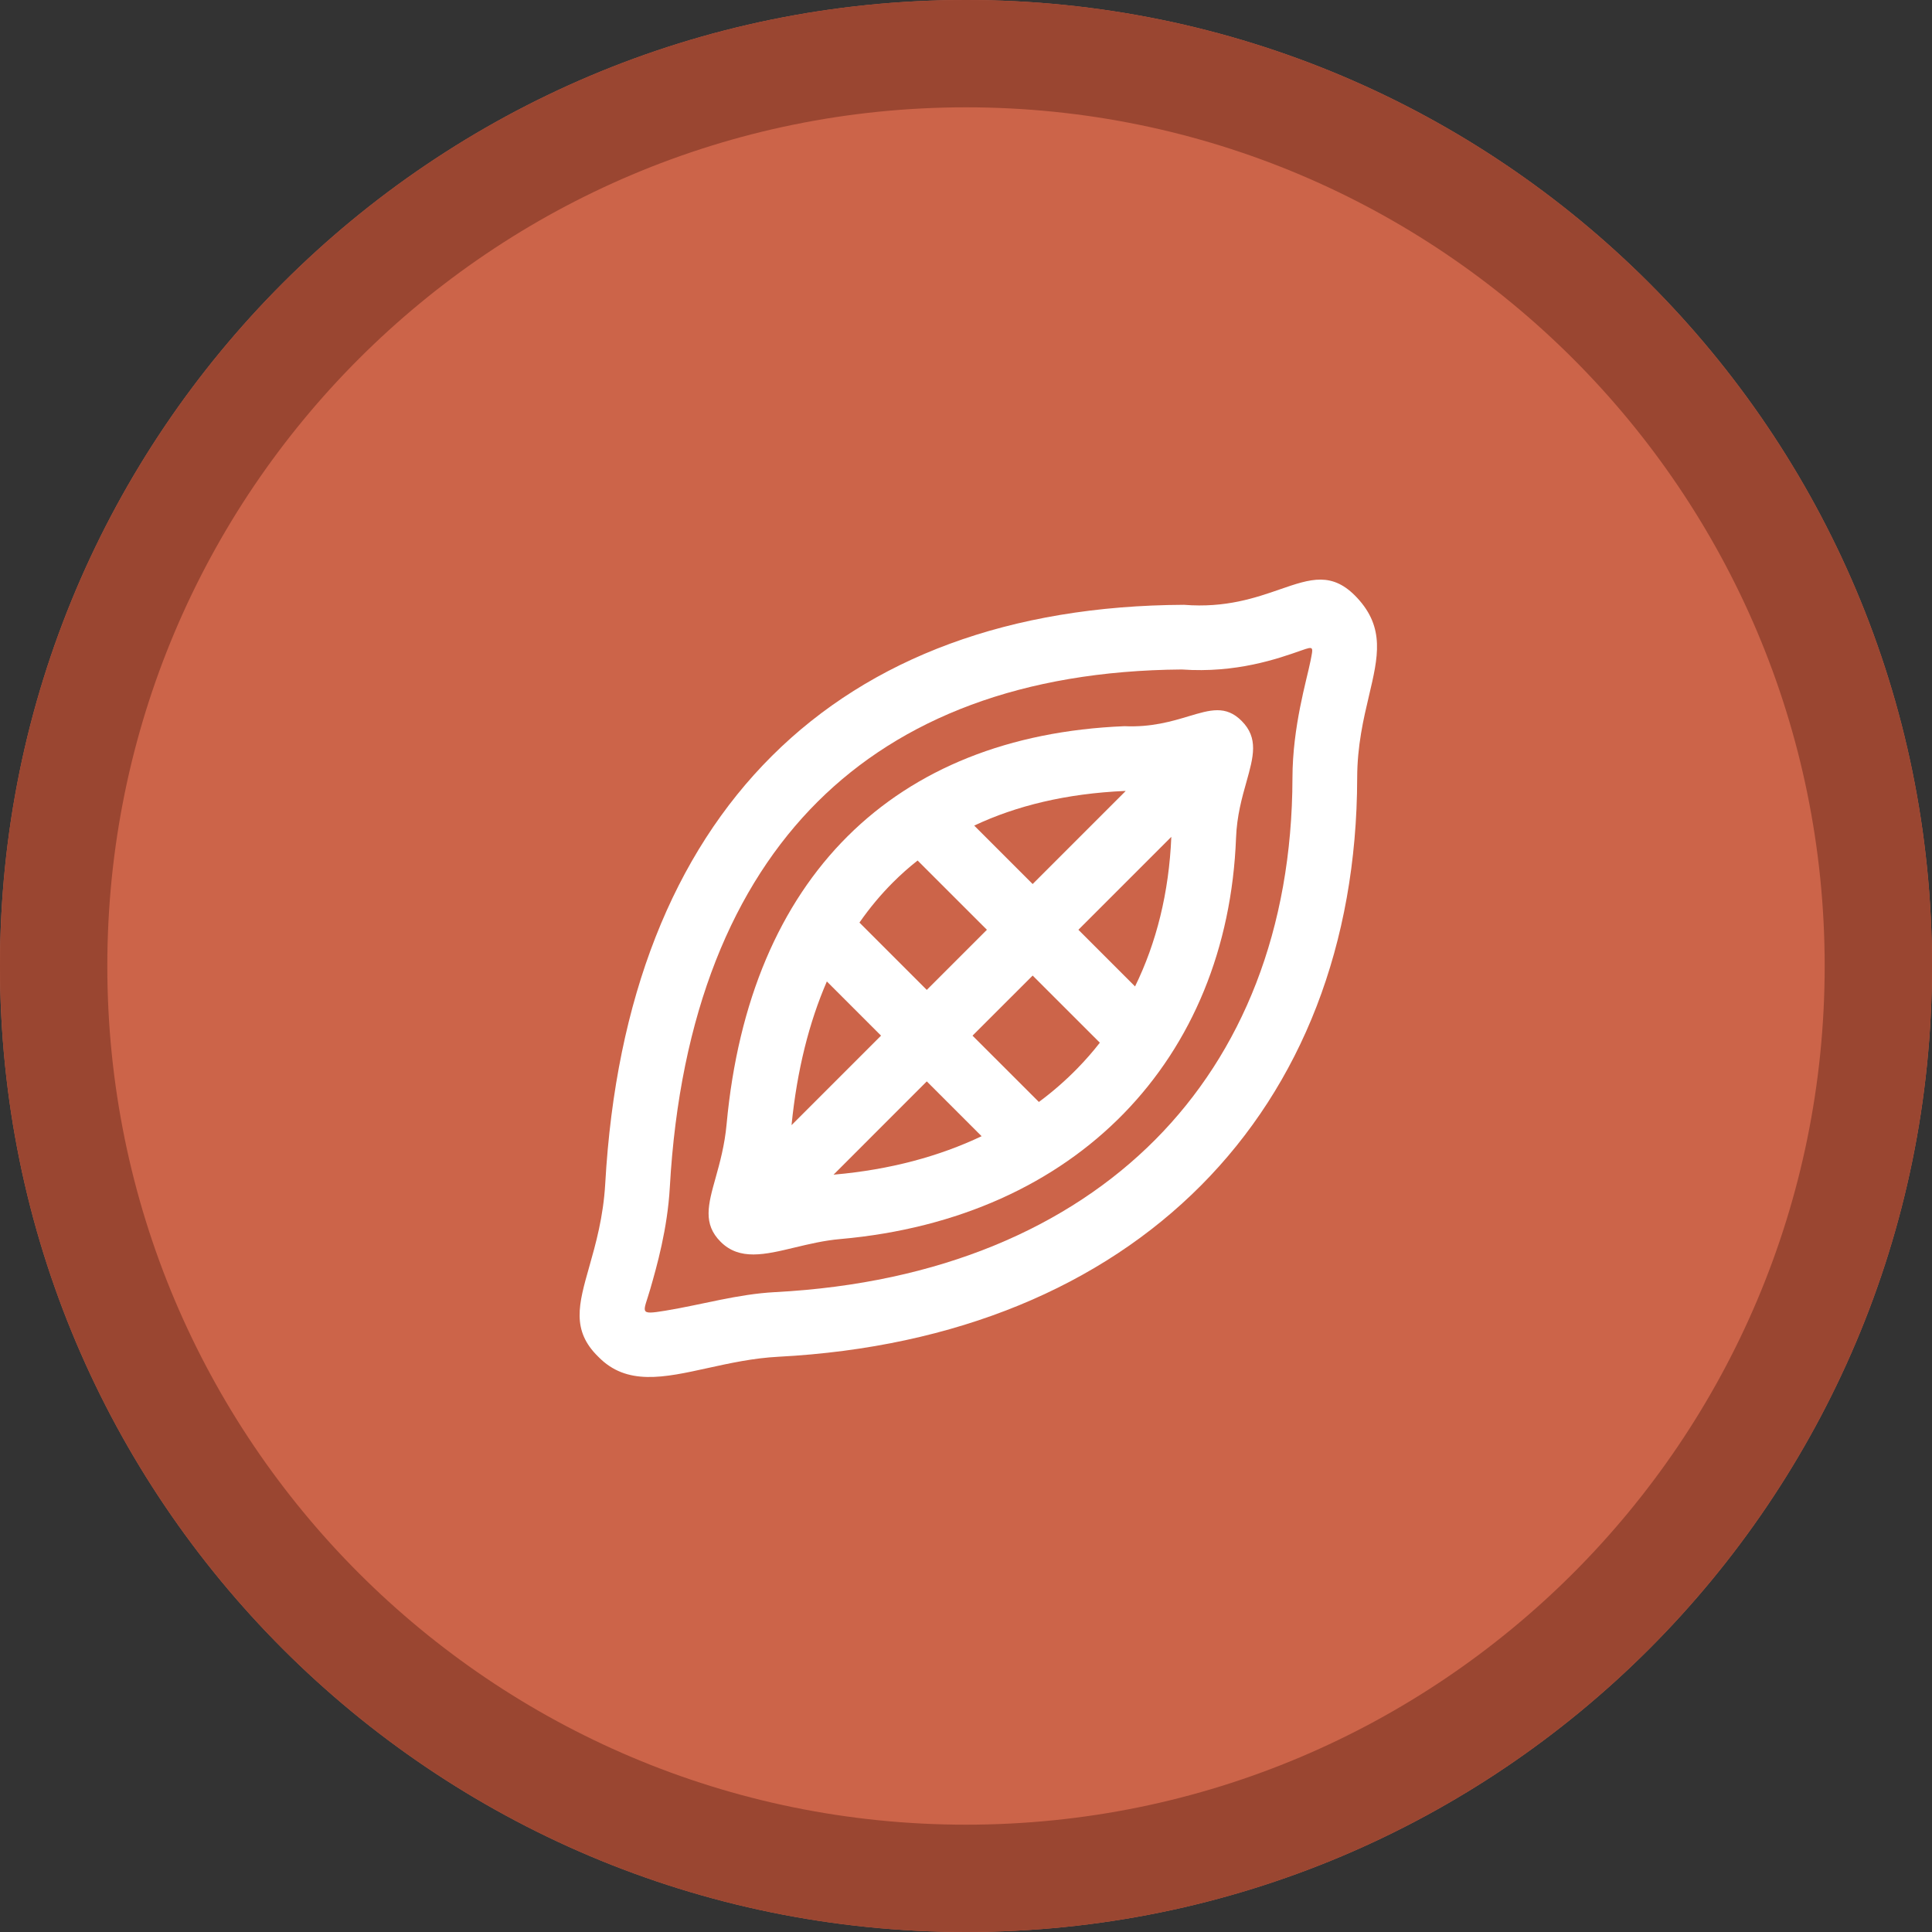
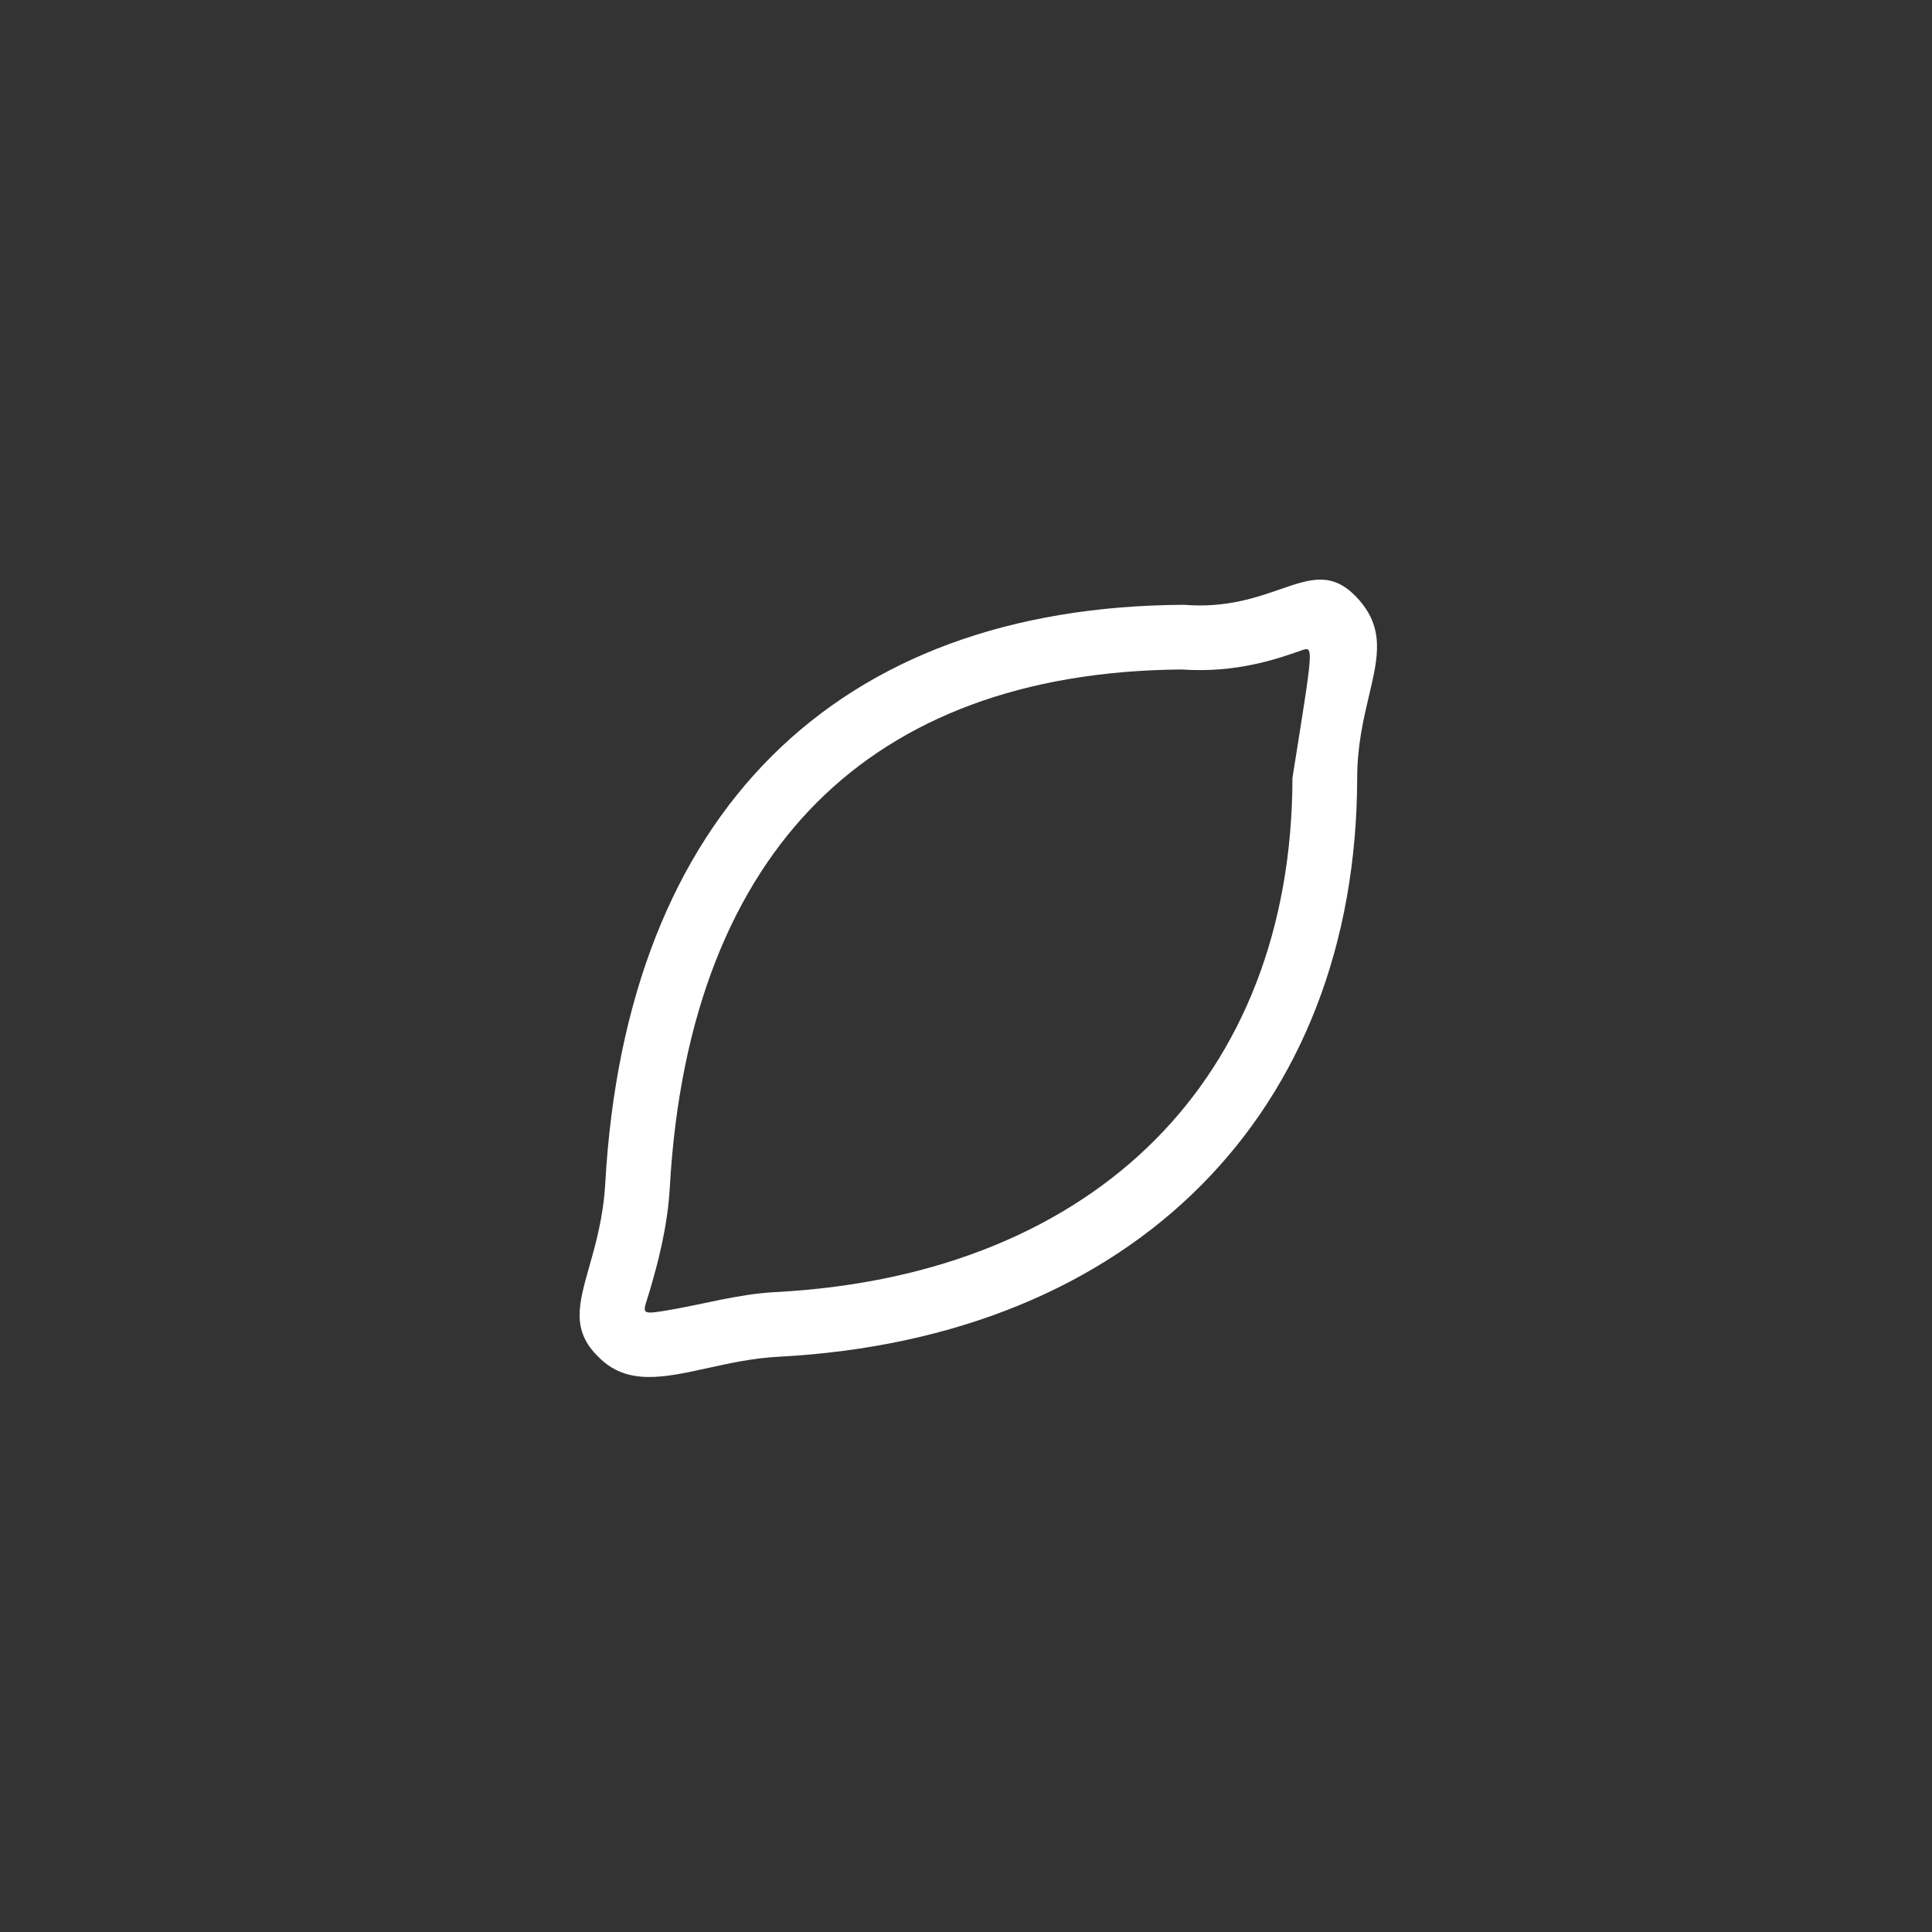
<svg xmlns="http://www.w3.org/2000/svg" width="40" height="40" viewBox="0 0 40 40" fill="none">
  <rect x="0" y="0" width="40" height="40" fill="#333333" stroke="none" />
-   <path d="M40 20C40 31.046 31.046 40 20 40C8.954 40 0 31.046 0 20C0 8.954 8.954 0 20 0C31.046 0 40 8.954 40 20Z" fill="#CC6449" />
-   <path fill-rule="evenodd" clip-rule="evenodd" d="M20 37.778C29.818 37.778 37.778 29.818 37.778 20C37.778 10.182 29.818 2.222 20 2.222C10.182 2.222 2.222 10.182 2.222 20C2.222 29.818 10.182 37.778 20 37.778ZM20 40C31.046 40 40 31.046 40 20C40 8.954 31.046 0 20 0C8.954 0 0 8.954 0 20C0 31.046 8.954 40 20 40Z" fill="#9A4631" />
-   <path fill-rule="evenodd" clip-rule="evenodd" d="M23.28 15.035C18.506 15.23 15.516 18.172 15.044 23.27C15.004 23.71 14.903 24.073 14.816 24.385C14.659 24.945 14.55 25.34 14.92 25.71C15.312 26.102 15.833 25.978 16.455 25.828C16.748 25.758 17.064 25.682 17.4 25.653C22.298 25.219 25.416 21.924 25.591 17.346C25.608 16.891 25.714 16.514 25.806 16.189C25.952 15.667 26.061 15.28 25.706 14.925C25.379 14.598 25.058 14.695 24.608 14.83C24.262 14.934 23.84 15.06 23.28 15.035ZM23.307 16.376C23.299 16.376 23.292 16.376 23.284 16.376C22.08 16.43 21.045 16.68 20.17 17.093L21.38 18.303L23.307 16.376ZM18.494 18.263C18.652 18.105 18.82 17.956 18.998 17.816L20.433 19.25L19.188 20.495L17.794 19.101C18.008 18.793 18.242 18.514 18.494 18.263ZM17.119 20.32C16.754 21.162 16.502 22.151 16.388 23.295L18.241 21.442L17.119 20.32ZM19.188 22.389L17.257 24.321C17.265 24.32 17.274 24.319 17.282 24.318C18.433 24.216 19.449 23.939 20.323 23.524L19.188 22.389ZM21.509 22.815C21.798 22.601 22.064 22.368 22.308 22.118C22.471 21.951 22.626 21.774 22.771 21.588L21.38 20.198L20.135 21.442L21.509 22.815ZM24.251 17.326C24.203 18.483 23.941 19.522 23.5 20.423L22.327 19.25L24.251 17.326Z" fill="white" />
-   <path fill-rule="evenodd" clip-rule="evenodd" d="M12.387 28.09C12.975 28.694 13.741 28.525 14.658 28.323C15.109 28.224 15.596 28.117 16.117 28.09C23.488 27.703 28.086 23.009 28.099 16.108C28.1 15.437 28.23 14.884 28.344 14.402C28.533 13.601 28.675 12.998 28.099 12.378C27.586 11.826 27.136 11.982 26.502 12.201C25.997 12.376 25.376 12.591 24.513 12.522C17.316 12.554 12.963 16.832 12.531 24.503C12.491 25.2 12.333 25.756 12.2 26.226C11.979 27.003 11.826 27.544 12.387 28.09ZM24.467 13.861C21.163 13.886 18.66 14.875 16.93 16.597C15.183 18.336 14.071 20.976 13.868 24.579C13.819 25.446 13.598 26.218 13.464 26.685C13.322 27.18 13.21 27.229 13.772 27.137C14.534 27.012 15.27 26.793 16.047 26.752C19.462 26.573 22.119 25.405 23.917 23.597C25.71 21.794 26.753 19.248 26.759 16.105C26.761 15.04 27.054 14.081 27.132 13.687C27.19 13.391 27.208 13.373 26.948 13.465C26.45 13.64 25.596 13.94 24.467 13.861Z" fill="white" />
+   <path fill-rule="evenodd" clip-rule="evenodd" d="M12.387 28.09C12.975 28.694 13.741 28.525 14.658 28.323C15.109 28.224 15.596 28.117 16.117 28.09C23.488 27.703 28.086 23.009 28.099 16.108C28.1 15.437 28.23 14.884 28.344 14.402C28.533 13.601 28.675 12.998 28.099 12.378C27.586 11.826 27.136 11.982 26.502 12.201C25.997 12.376 25.376 12.591 24.513 12.522C17.316 12.554 12.963 16.832 12.531 24.503C12.491 25.2 12.333 25.756 12.2 26.226C11.979 27.003 11.826 27.544 12.387 28.09ZM24.467 13.861C21.163 13.886 18.66 14.875 16.93 16.597C15.183 18.336 14.071 20.976 13.868 24.579C13.819 25.446 13.598 26.218 13.464 26.685C13.322 27.18 13.21 27.229 13.772 27.137C14.534 27.012 15.27 26.793 16.047 26.752C19.462 26.573 22.119 25.405 23.917 23.597C25.71 21.794 26.753 19.248 26.759 16.105C27.19 13.391 27.208 13.373 26.948 13.465C26.45 13.64 25.596 13.94 24.467 13.861Z" fill="white" />
</svg>